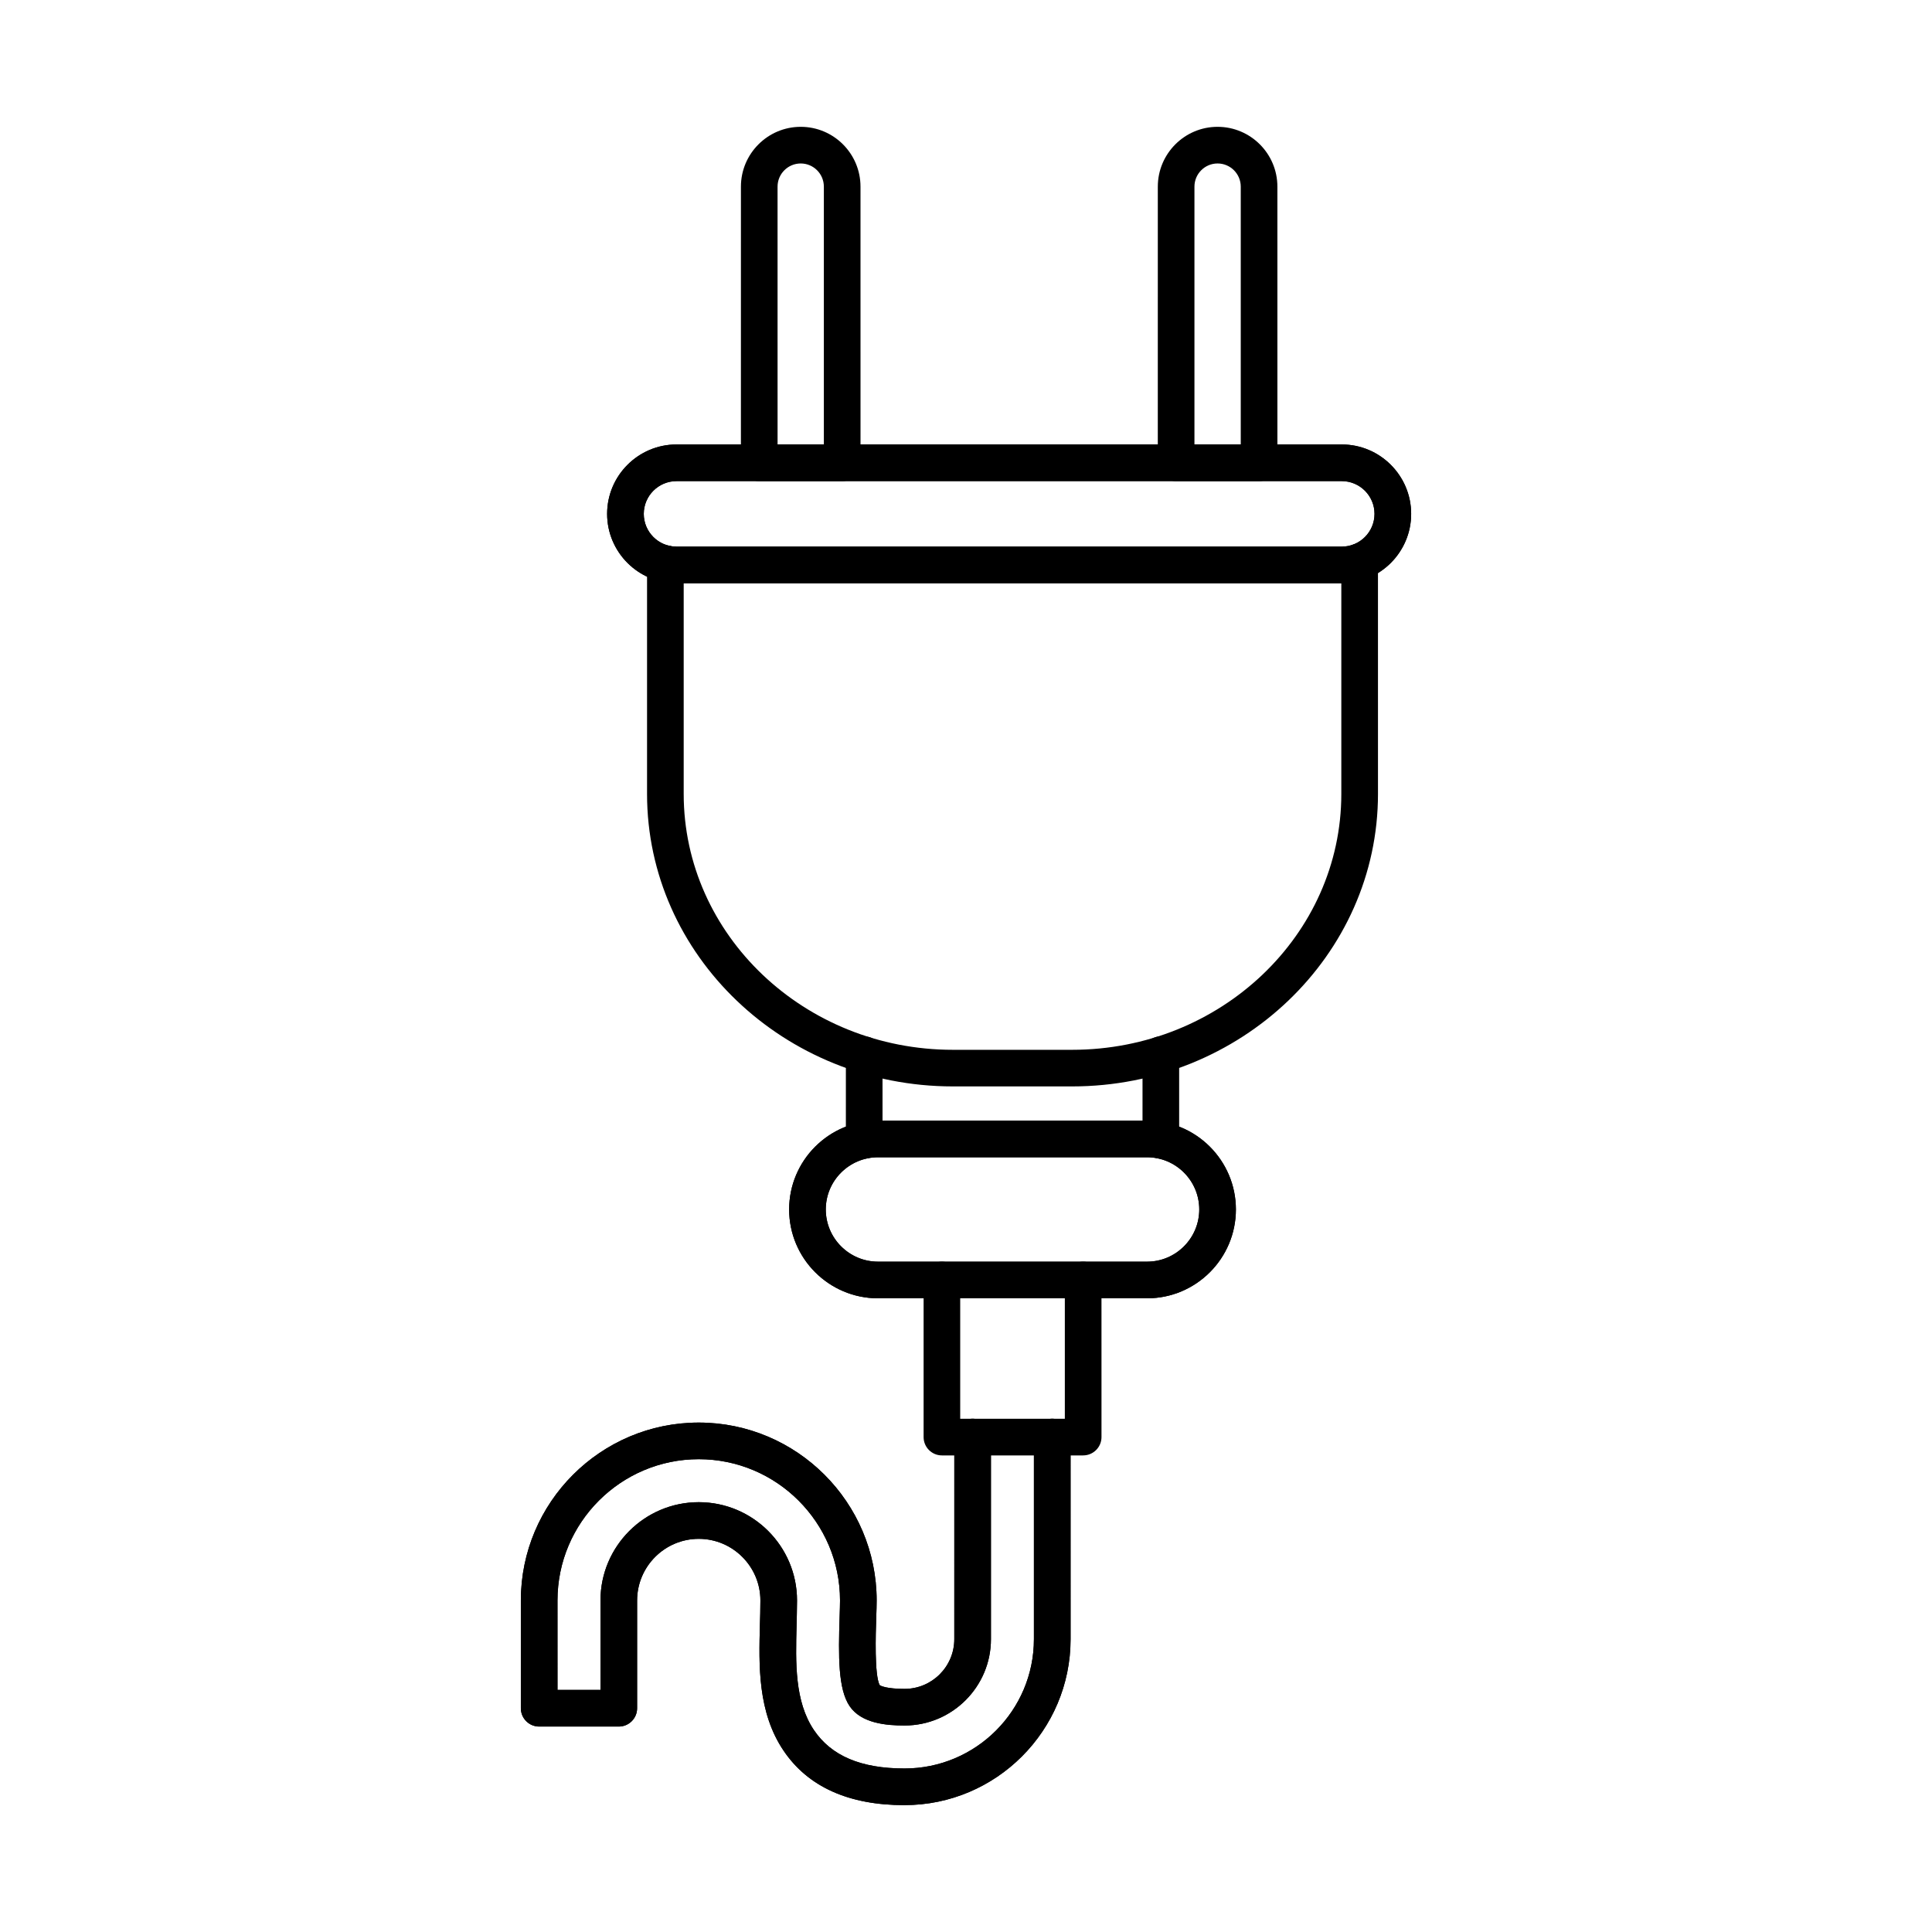
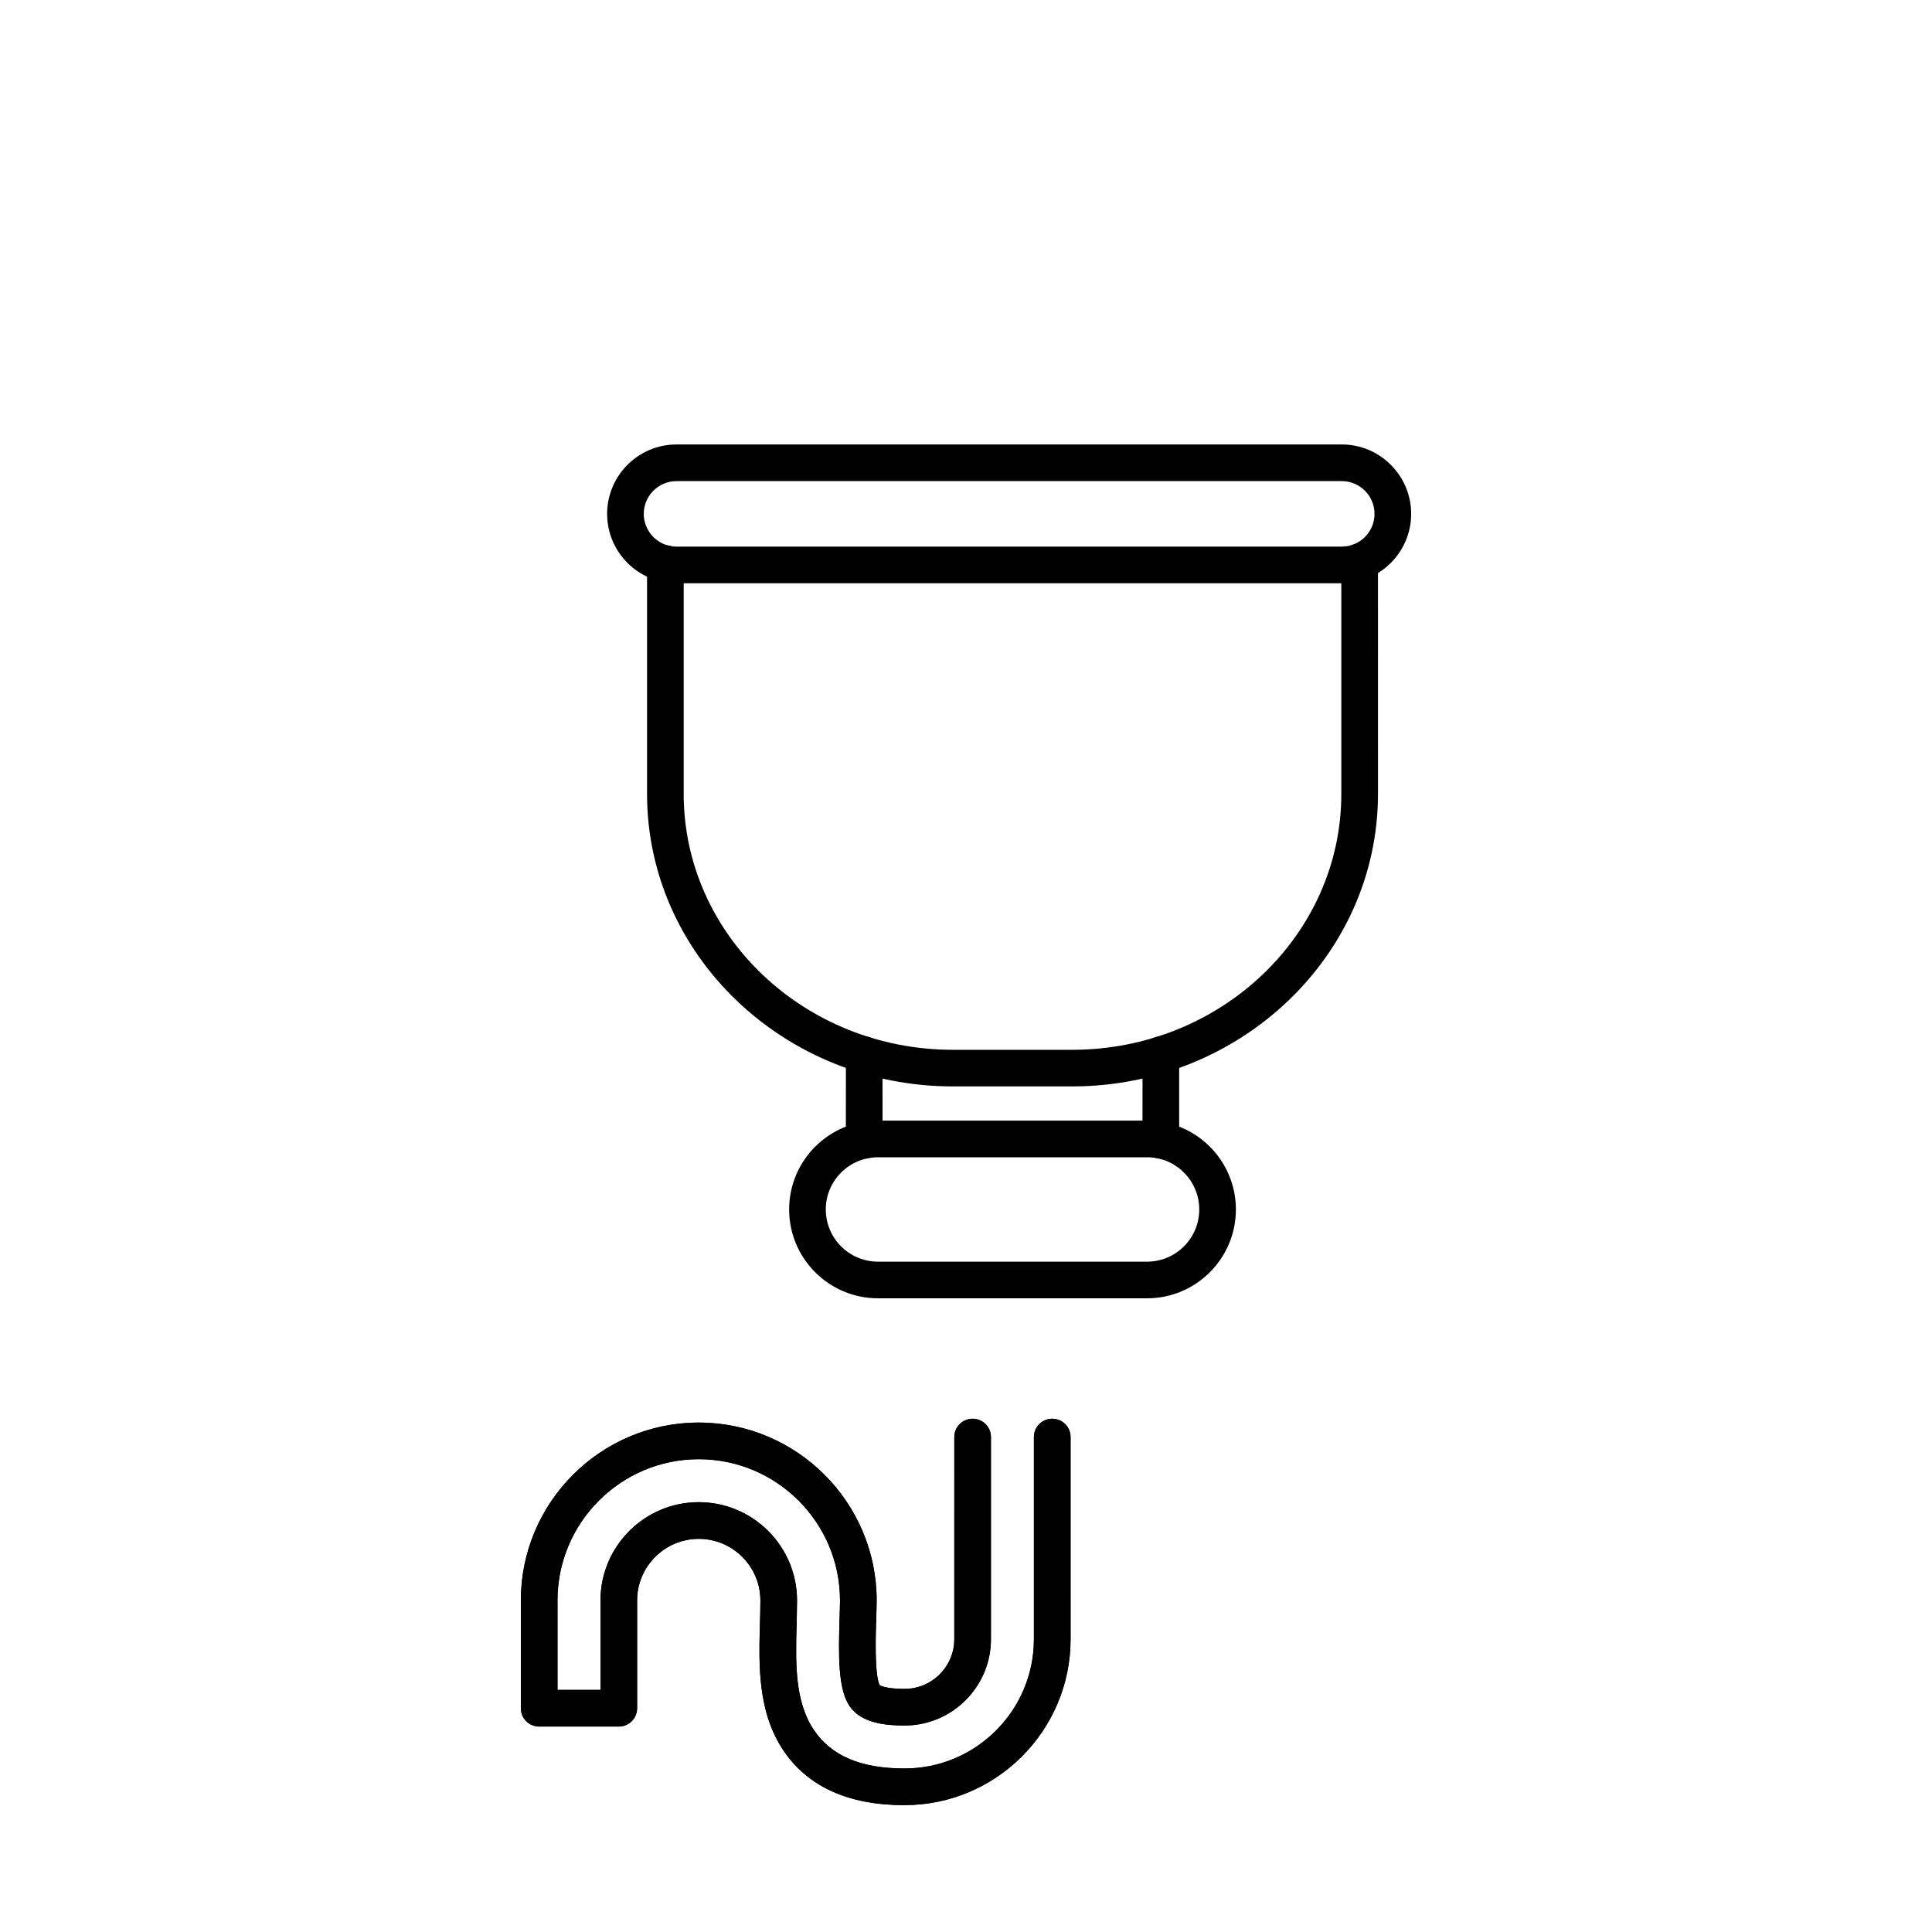
<svg xmlns="http://www.w3.org/2000/svg" fill="#000000" width="800px" height="800px" version="1.1" viewBox="144 144 512 512">
  <g fill-rule="evenodd">
-     <path d="m323.29 271.5c-4.785 0-8.684 3.894-8.684 8.68s3.894 8.68 8.68 8.68h176.3c4.785 0 8.676-3.894 8.676-8.68s-3.894-8.68-8.68-8.68h-176.3zm176.3 27.07h-176.3c-10.137 0-18.395-8.242-18.395-18.391 0.004-10.137 8.254-18.391 18.391-18.391h176.3c10.137 0 18.387 8.254 18.387 18.391 0.004 10.145-8.254 18.391-18.387 18.391z" />
    <path d="m323.29 271.5c-4.785 0-8.684 3.894-8.684 8.68s3.894 8.68 8.68 8.68h176.3c4.785 0 8.676-3.894 8.676-8.68s-3.894-8.68-8.68-8.68h-176.3zm176.3 27.07h-176.3c-10.137 0-18.395-8.242-18.395-18.391 0-10.137 8.254-18.391 18.391-18.391h176.3c10.137 0 18.387 8.254 18.387 18.391 0 10.145-8.254 18.391-18.387 18.391z" />
    <path d="m428.12 431.91h-31.59c-44.691 0-81.055-34.766-81.055-77.512v-61.035c0-2.68 2.172-4.856 4.856-4.856 2.684 0 4.856 2.176 4.856 4.856v61.035c0 37.387 32.004 67.812 71.344 67.812h31.594c39.336 0 71.34-30.426 71.34-67.812v-61.543c0-2.68 2.172-4.856 4.856-4.856 2.684 0 4.856 2.176 4.856 4.856l0.004 61.543c0 42.746-36.359 77.516-81.055 77.512z" />
    <path d="m373.02 451.04c-2.676 0-4.856-2.176-4.856-4.856l0.004-22.68c0-2.691 2.172-4.856 4.852-4.856 2.68 0 4.856 2.176 4.856 4.856l0.004 22.68c0 2.691-2.176 4.856-4.856 4.856zm78.613 0c-2.691 0-4.856-2.164-4.856-4.844l0.004-22.699c0-2.68 2.172-4.856 4.852-4.856 2.68 0 4.856 2.176 4.856 4.856v22.699c0 2.68-2.176 4.844-4.856 4.844z" />
    <path d="m376.68 450.69c-7.629 0-13.84 6.203-13.84 13.828 0.004 7.629 6.211 13.836 13.836 13.836h71.312c7.629 0 13.828-6.211 13.828-13.836 0-7.629-6.199-13.828-13.828-13.828zm71.309 37.375h-71.309c-12.992 0-23.551-10.559-23.551-23.547 0-12.977 10.559-23.539 23.547-23.539h71.312c12.977 0 23.539 10.562 23.539 23.539 0 12.988-10.559 23.547-23.539 23.547z" />
-     <path d="m376.68 450.69c-7.629 0-13.84 6.203-13.84 13.828 0 7.629 6.211 13.836 13.836 13.836h71.312c7.629 0 13.828-6.211 13.828-13.836 0-7.629-6.199-13.828-13.828-13.828zm71.309 37.375h-71.309c-12.992 0-23.551-10.559-23.551-23.547 0-12.977 10.559-23.539 23.547-23.539h71.312c12.977 0 23.539 10.562 23.539 23.539 0 12.988-10.559 23.547-23.539 23.547z" />
-     <path d="m431.05 529.7h-37.426c-2.691 0-4.859-2.176-4.859-4.856v-41.637c0-2.68 2.164-4.856 4.856-4.856 2.684 0 4.844 2.176 4.844 4.856v36.781h27.727v-36.781c0-2.68 2.176-4.856 4.856-4.856 2.684 0 4.856 2.176 4.856 4.856l0.004 41.633c0 2.68-2.18 4.856-4.856 4.856z" />
    <path d="m377.06 590.54m6.656 31.844c-14.816 0-25.613-4.867-32.078-14.465-6.863-10.195-6.543-22.535-6.25-33.43 0.031-1.012 0.051-2.023 0.082-3.016 0.02-1.113 0.043-2.215 0.043-3.328 0.004-9.004-7.332-16.336-16.336-16.336-9.012 0-16.336 7.332-16.336 16.336v28.555c0 2.68-2.176 4.856-4.856 4.856h-21.098c-2.68 0-4.856-2.176-4.856-4.856v-28.555c0-25.996 21.148-47.148 47.145-47.148 25.996 0 47.148 21.152 47.148 47.148 0.004 1.234-0.051 2.781-0.113 4.57-0.141 4.199-0.504 15.266 0.922 17.875 0.32 0.203 1.844 0.98 6.586 0.98 7.277 0 13.18-5.906 13.18-13.172l0.004-53.562c0-2.691 2.172-4.856 4.852-4.856 2.68 0 4.856 2.164 4.856 4.856v53.559c0 12.613-10.27 22.883-22.895 22.883-4.762 0-11.461-0.535-14.574-5.16-3.012-4.481-2.984-13.027-2.629-23.73 0.051-1.699 0.102-3.176 0.102-4.25 0.004-20.645-16.793-37.438-37.438-37.438s-37.438 16.793-37.438 37.438l0.004 23.699h11.391v-23.699c0-14.363 11.68-26.047 26.043-26.047 14.367 0 26.047 11.684 26.047 26.047 0 1.172-0.02 2.356-0.051 3.531-0.016 1.012-0.039 2.035-0.07 3.074-0.258 9.891-0.535 20.121 4.594 27.734 4.617 6.859 12.473 10.188 24.023 10.188 18.91 0 34.281-15.375 34.281-34.27v-53.562c0-2.691 2.176-4.856 4.856-4.856 2.684 0 4.856 2.164 4.856 4.856l0.004 53.559c0 24.246-19.738 43.98-43.992 43.98z" />
    <path d="m377.06 590.54m6.656 31.844c-14.816 0-25.613-4.867-32.078-14.465-6.863-10.195-6.543-22.535-6.25-33.43 0.031-1.012 0.051-2.023 0.082-3.016 0.02-1.113 0.043-2.215 0.043-3.328 0-9.004-7.332-16.336-16.336-16.336-9.012 0-16.336 7.332-16.336 16.336v28.555c0 2.68-2.176 4.856-4.856 4.856h-21.098c-2.68 0-4.856-2.176-4.856-4.856v-28.555c0-25.996 21.148-47.148 47.145-47.148 25.996 0 47.148 21.152 47.148 47.148 0 1.234-0.051 2.781-0.113 4.57-0.141 4.199-0.504 15.266 0.922 17.875 0.32 0.203 1.844 0.98 6.586 0.98 7.277 0 13.18-5.906 13.18-13.172l0.004-53.562c0-2.691 2.172-4.856 4.852-4.856 2.68 0 4.856 2.164 4.856 4.856v53.559c0 12.613-10.27 22.883-22.895 22.883-4.762 0-11.461-0.535-14.574-5.16-3.012-4.481-2.984-13.027-2.629-23.73 0.051-1.699 0.102-3.176 0.102-4.25 0-20.645-16.793-37.438-37.438-37.438s-37.438 16.793-37.438 37.438l0.004 23.699h11.391v-23.699c0-14.363 11.68-26.047 26.043-26.047 14.367 0 26.047 11.684 26.047 26.047 0 1.172-0.02 2.356-0.051 3.531 0 1.012-0.039 2.035-0.07 3.074-0.258 9.891-0.535 20.121 4.594 27.734 4.617 6.859 12.473 10.188 24.023 10.188 18.91 0 34.281-15.375 34.281-34.27v-53.562c0-2.691 2.176-4.856 4.856-4.856 2.684 0 4.856 2.164 4.856 4.856l0.004 53.559c0 24.246-19.738 43.98-43.992 43.98z" />
-     <path d="m350.06 261.79h12.27v-68.328c0-3.391-2.75-6.141-6.129-6.141-3.387 0-6.141 2.75-6.141 6.141l0.004 68.328zm17.125 9.711h-21.98c-2.68 0-4.856-2.176-4.856-4.856l0.004-73.184c0-8.738 7.109-15.852 15.848-15.852 8.742 0 15.84 7.109 15.84 15.852l0.004 73.184c0 2.68-2.168 4.856-4.856 4.856z" />
-     <path d="m460.54 261.79h12.273v-68.328c0-3.391-2.758-6.141-6.144-6.141-3.379 0-6.129 2.75-6.129 6.141zm17.125 9.711h-21.98c-2.68 0-4.856-2.176-4.856-4.856l0.004-73.184c0-8.738 7.098-15.852 15.836-15.852 8.742 0 15.852 7.109 15.852 15.852l0.004 73.184c0 2.68-2.176 4.856-4.856 4.856z" />
  </g>
</svg>